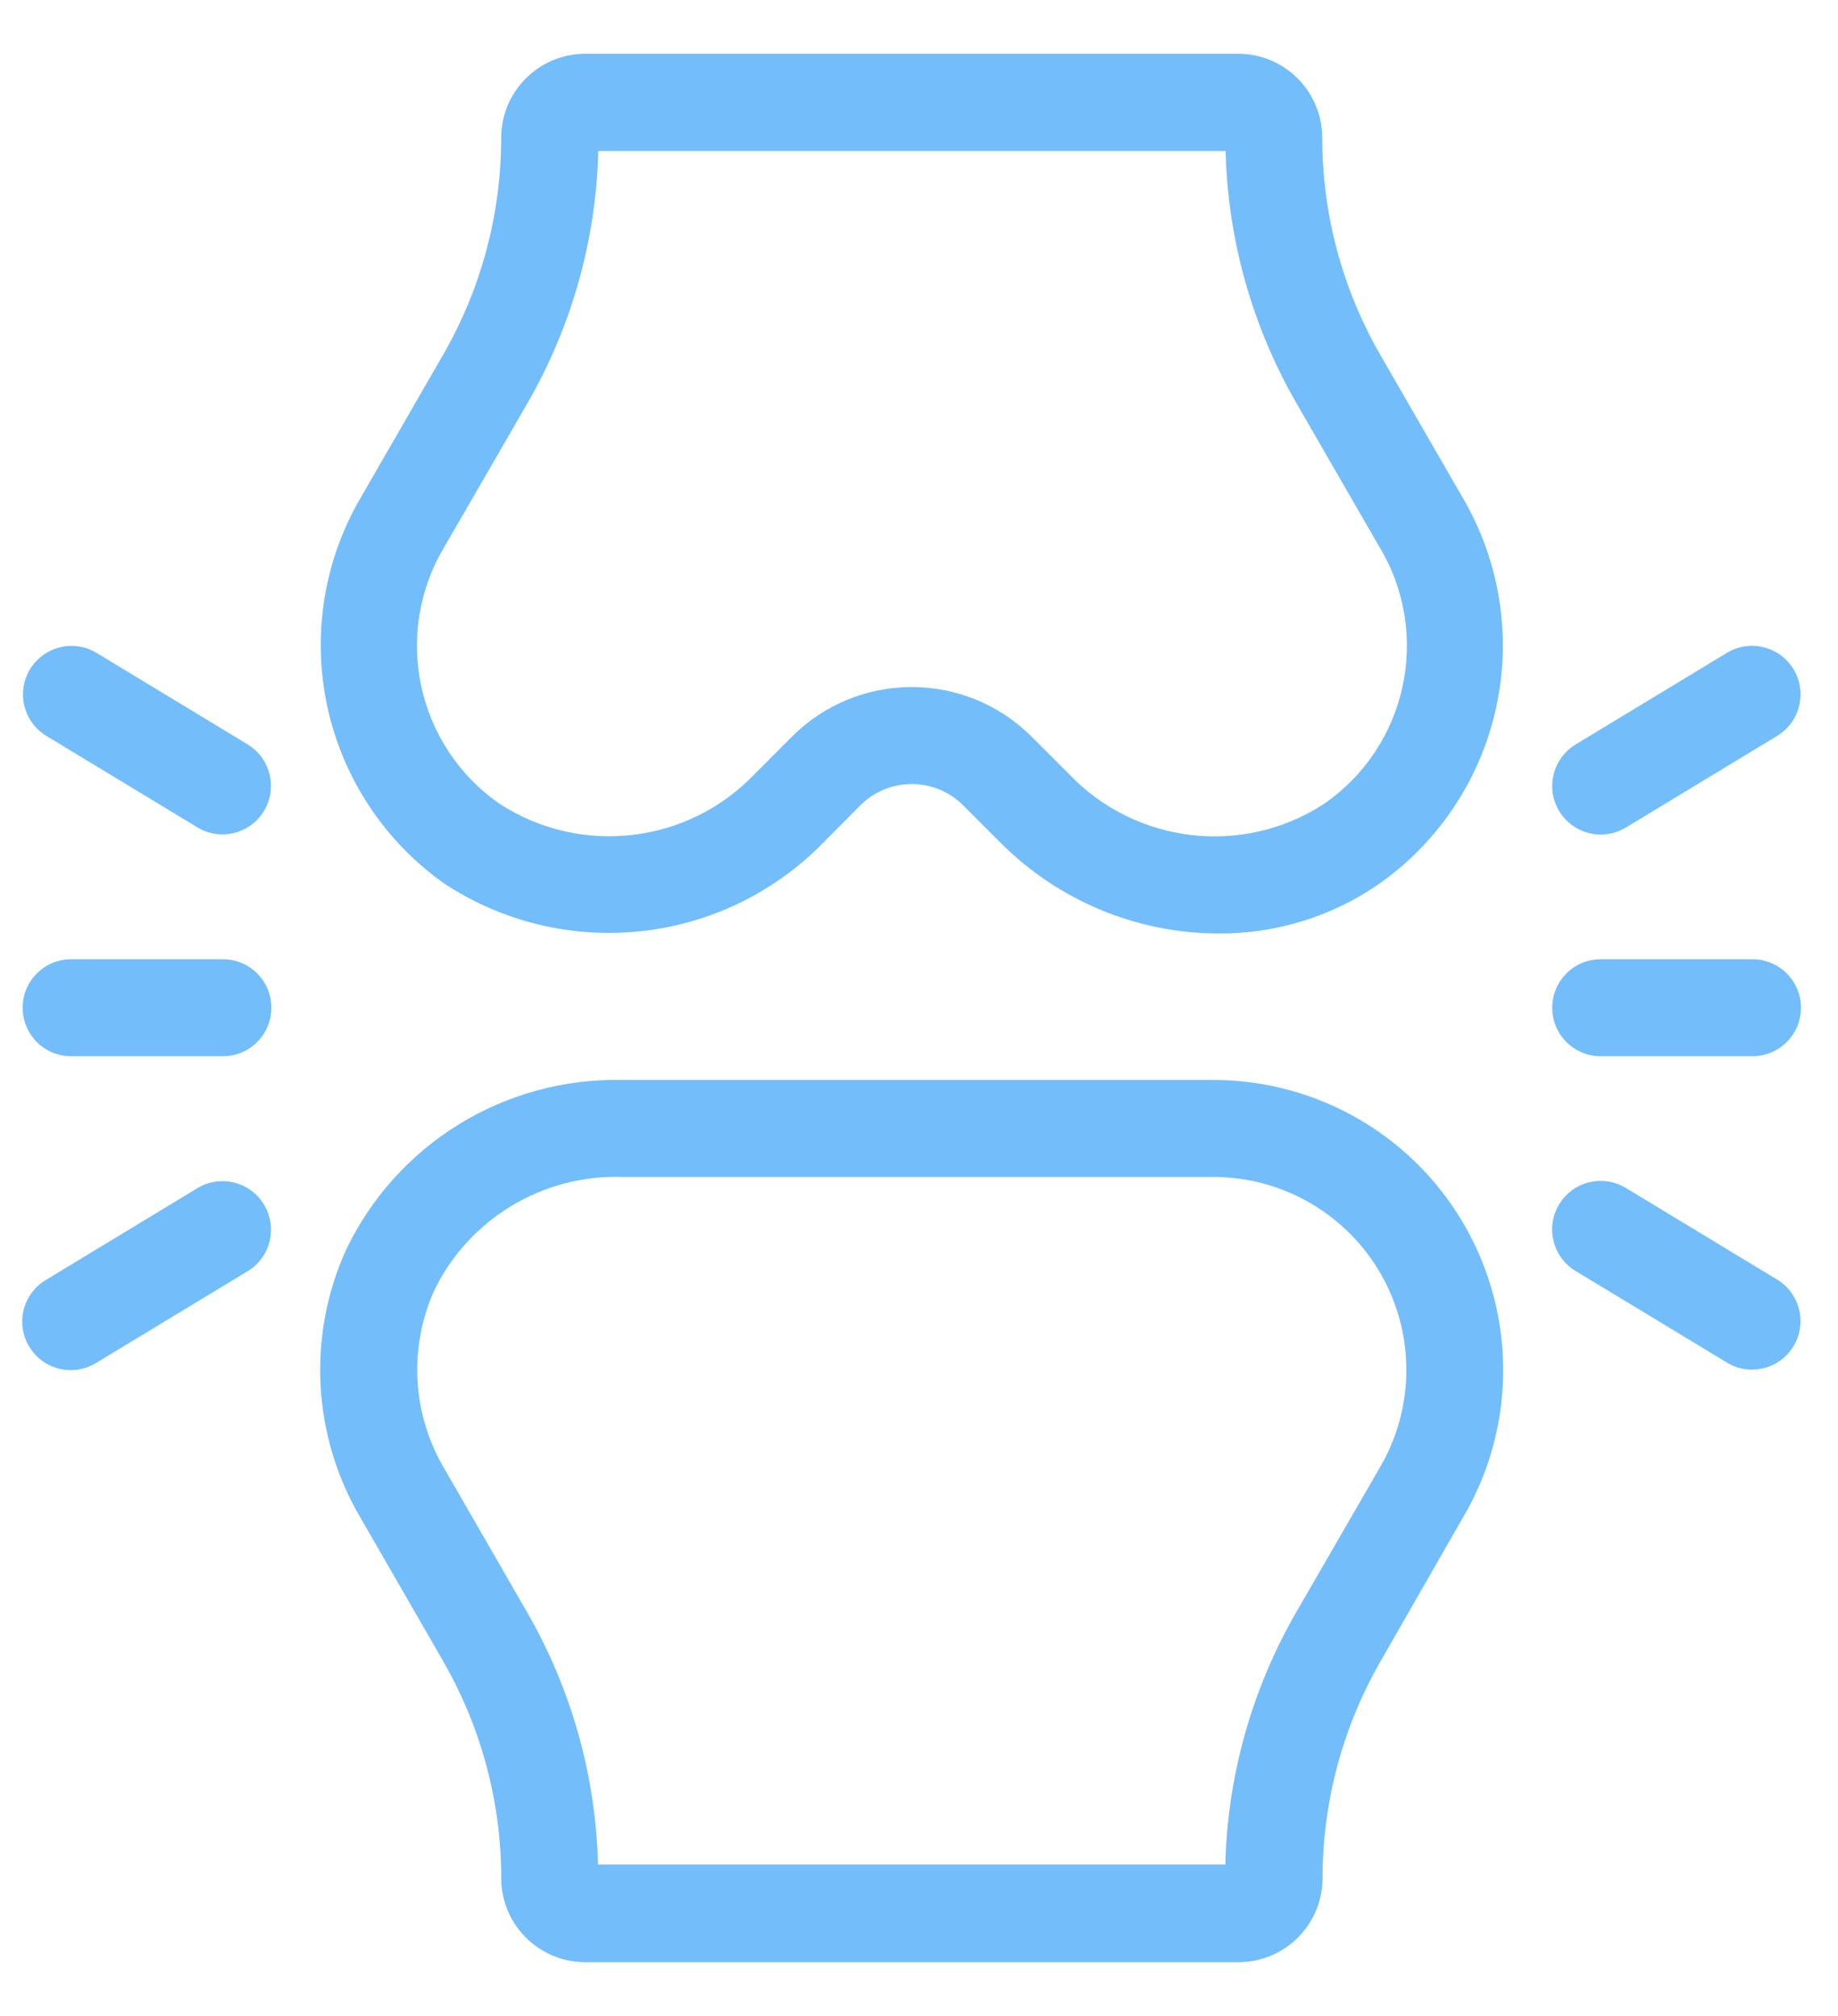
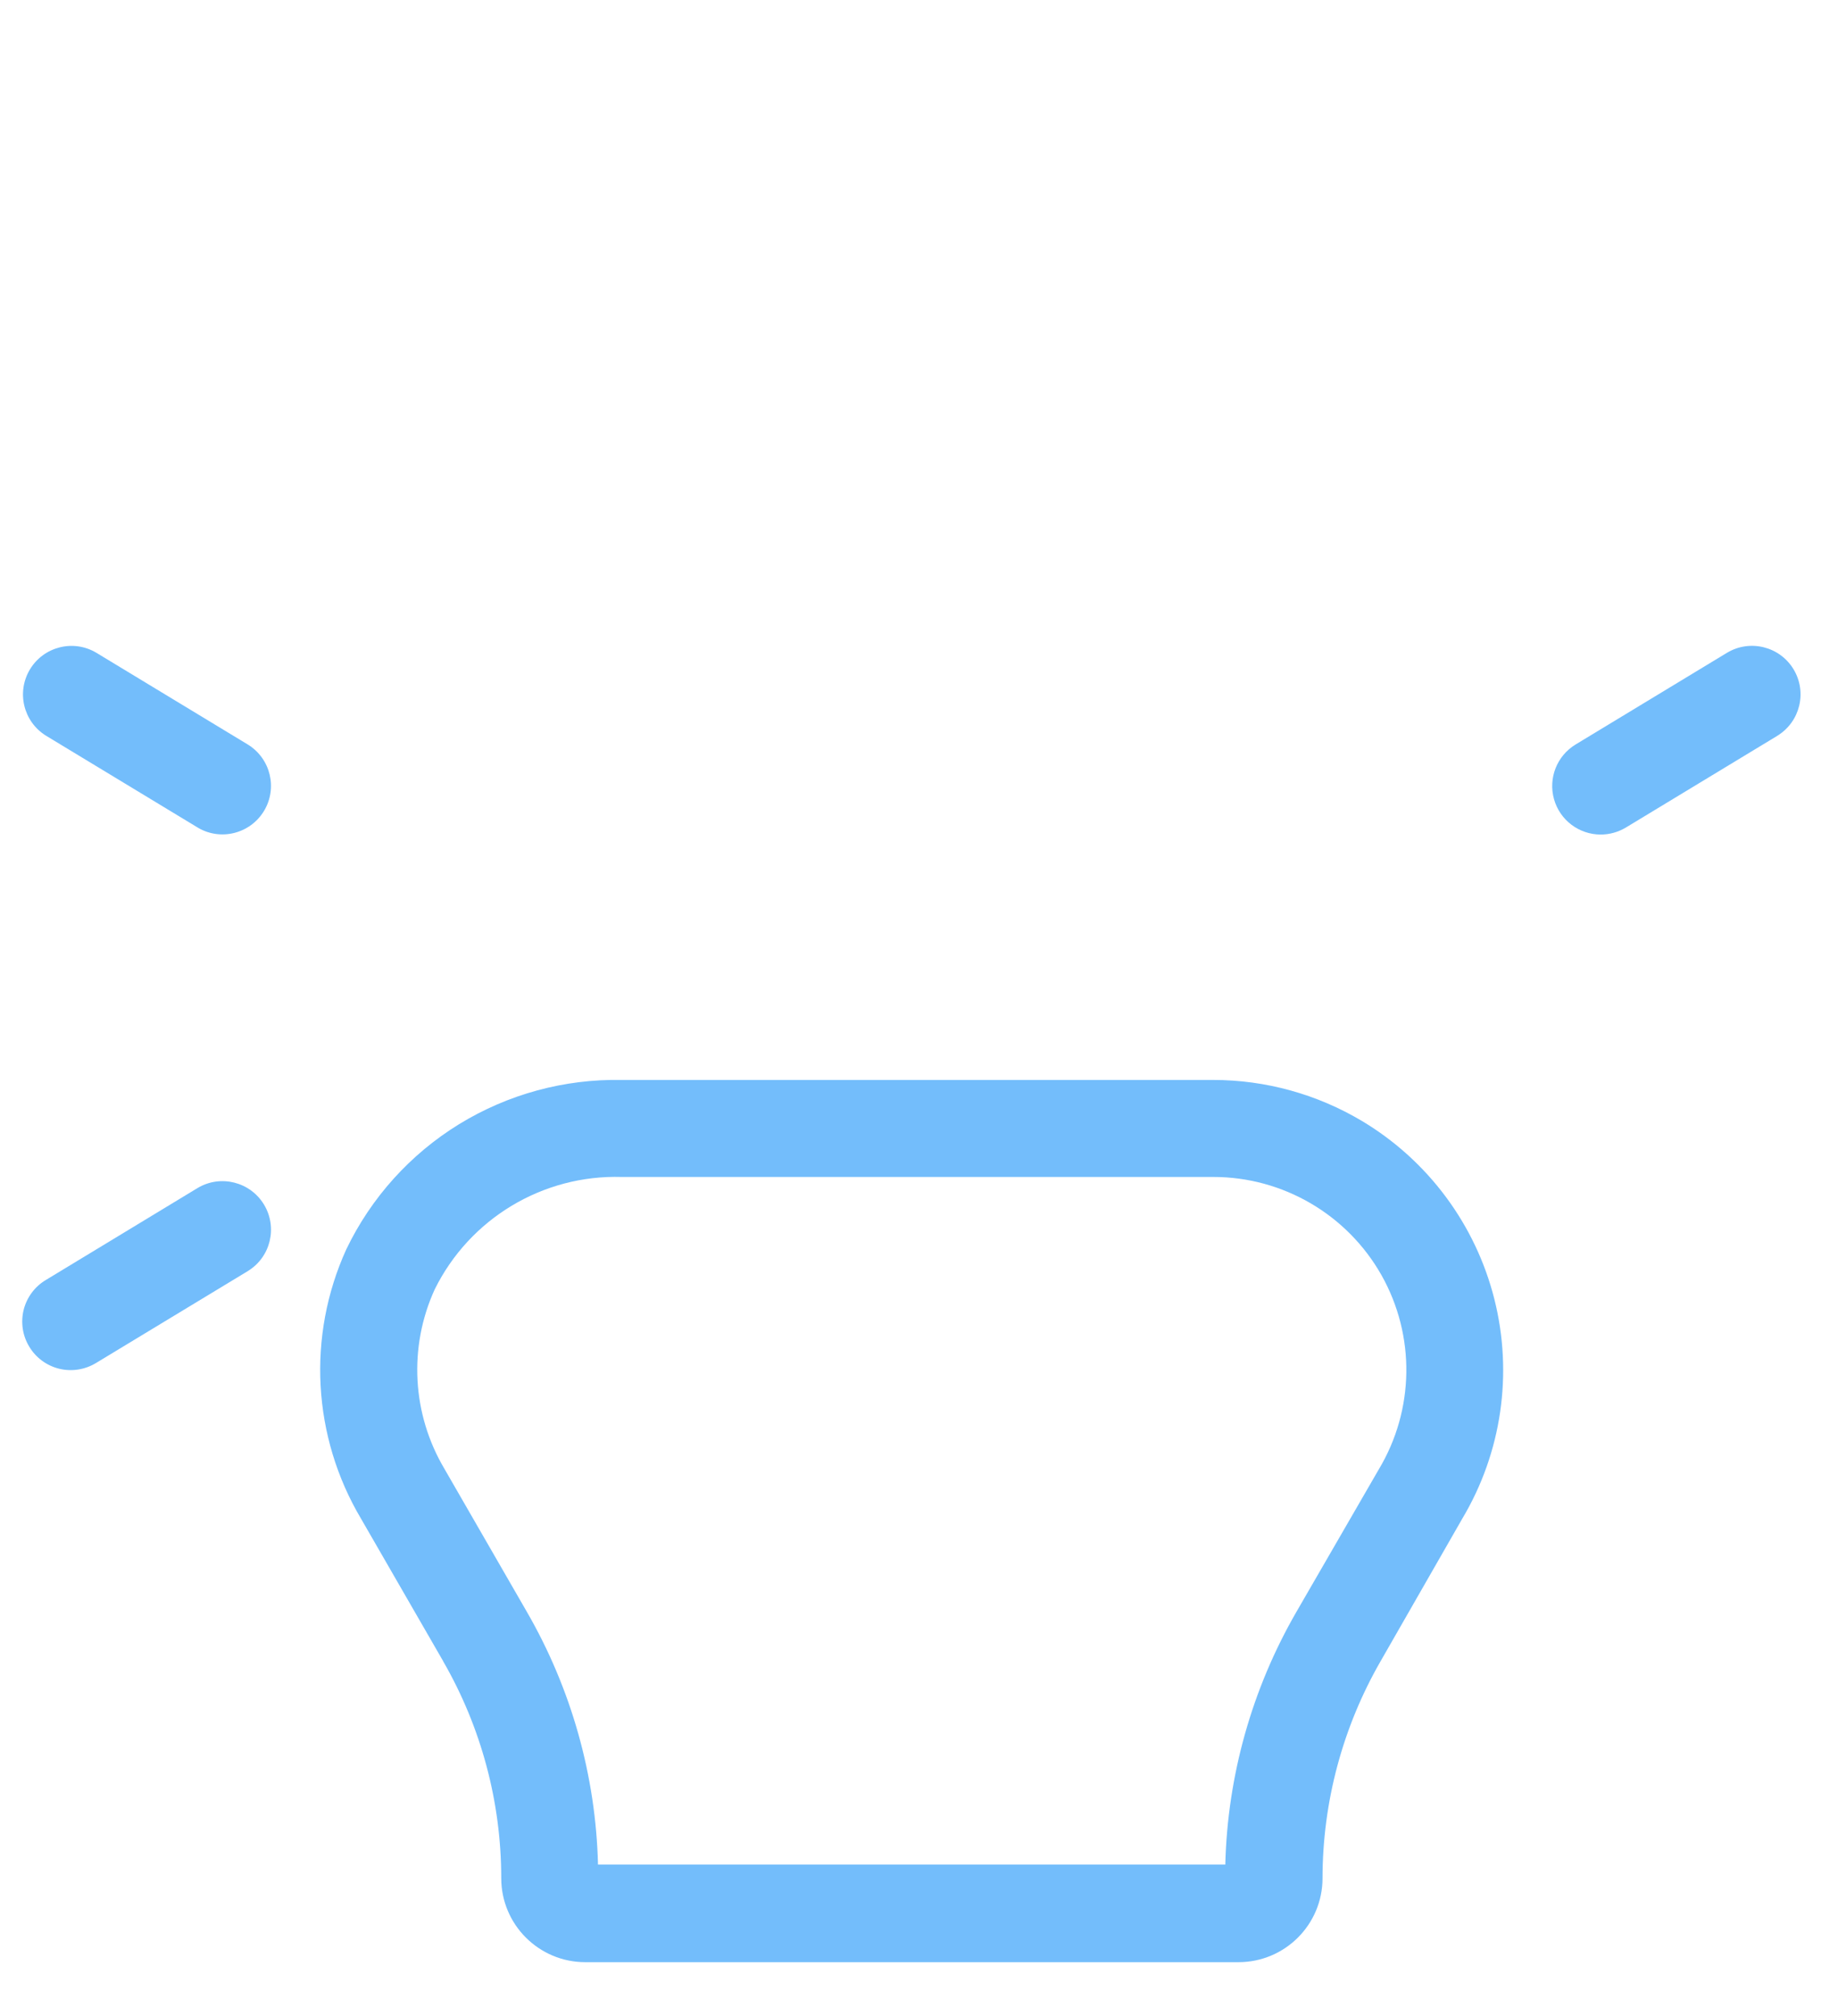
<svg xmlns="http://www.w3.org/2000/svg" width="31" height="34" viewBox="0 0 31 34" fill="none">
-   <path d="M23.282 5.988C22.639 4.875 22.302 3.612 22.301 2.326C22.301 1.542 21.666 0.907 20.883 0.907H9.872C9.088 0.907 8.453 1.542 8.453 2.326C8.453 3.612 8.114 4.875 7.471 5.988L6.091 8.381C5.463 9.445 5.26 10.708 5.521 11.918C5.782 13.125 6.487 14.193 7.498 14.905C8.476 15.548 9.648 15.831 10.813 15.705C11.976 15.58 13.061 15.054 13.88 14.217L14.515 13.578C14.993 13.105 15.763 13.105 16.24 13.578L16.879 14.217C17.852 15.191 19.172 15.741 20.55 15.744C21.517 15.751 22.463 15.459 23.258 14.909C24.269 14.198 24.975 13.133 25.236 11.925C25.498 10.719 25.294 9.457 24.669 8.392L23.282 5.988ZM22.32 13.565C20.955 14.446 19.158 14.233 18.035 13.06L17.396 12.421C16.28 11.31 14.476 11.31 13.36 12.421L12.723 13.06C11.6 14.231 9.804 14.443 8.439 13.565C7.021 12.591 6.611 10.679 7.504 9.208L8.891 6.809C9.642 5.511 10.054 4.045 10.091 2.547H20.671C20.708 4.045 21.121 5.511 21.871 6.809L23.264 9.222C24.15 10.69 23.736 12.596 22.32 13.565Z" fill="#73BDFB" />
  <path d="M22.973 18.907C22.213 18.454 21.347 18.214 20.464 18.214H10.488C9.52 18.195 8.568 18.454 7.743 18.96C6.92 19.466 6.258 20.2 5.84 21.072C5.175 22.535 5.269 24.232 6.089 25.613L7.472 28.012V28.014C8.115 29.127 8.454 30.39 8.454 31.676C8.454 32.459 9.089 33.093 9.871 33.093H20.888C21.672 33.093 22.306 32.459 22.306 31.676C22.307 30.39 22.646 29.127 23.287 28.014L24.663 25.613C25.327 24.5 25.521 23.168 25.204 21.91C24.887 20.653 24.085 19.573 22.973 18.907ZM23.253 24.785L21.866 27.184C21.116 28.483 20.703 29.948 20.666 31.447H10.086C10.049 29.948 9.636 28.483 8.886 27.184L7.503 24.785L7.497 24.774C6.949 23.852 6.887 22.721 7.332 21.746C7.922 20.552 9.154 19.81 10.487 19.85H20.465C21.638 19.85 22.721 20.483 23.299 21.504C23.876 22.526 23.858 23.779 23.253 24.785Z" fill="#73BDFB" />
-   <path d="M3.759 16.178H1.2C0.747 16.178 0.382 16.545 0.382 16.996C0.382 17.448 0.747 17.814 1.2 17.814H3.759C4.211 17.814 4.577 17.448 4.577 16.996C4.577 16.545 4.211 16.178 3.759 16.178Z" fill="#73BDFB" />
  <path d="M3.335 20.035L0.776 21.586C0.588 21.697 0.453 21.878 0.399 22.091C0.347 22.303 0.38 22.526 0.494 22.713C0.606 22.9 0.789 23.034 1.001 23.085C1.213 23.136 1.437 23.1 1.624 22.985L4.184 21.435H4.183C4.565 21.2 4.685 20.7 4.452 20.315C4.22 19.932 3.721 19.806 3.335 20.035Z" fill="#73BDFB" />
  <path d="M0.776 12.408L3.336 13.958H3.335C3.721 14.187 4.219 14.062 4.452 13.678C4.685 13.293 4.564 12.795 4.182 12.558L1.623 11.008C1.237 10.779 0.739 10.904 0.506 11.288C0.274 11.673 0.394 12.172 0.776 12.408Z" fill="#73BDFB" />
-   <path d="M29.557 16.178H26.998C26.545 16.178 26.18 16.545 26.18 16.996C26.18 17.448 26.545 17.814 26.998 17.814H29.557C30.009 17.814 30.375 17.448 30.375 16.996C30.375 16.545 30.009 16.178 29.557 16.178Z" fill="#73BDFB" />
-   <path d="M29.98 21.585L27.421 20.035H27.422C27.235 19.922 27.013 19.889 26.802 19.94C26.591 19.991 26.41 20.126 26.297 20.311C26.063 20.697 26.186 21.201 26.573 21.435L29.134 22.985H29.132C29.518 23.214 30.017 23.089 30.249 22.705C30.482 22.322 30.362 21.822 29.98 21.585Z" fill="#73BDFB" />
  <path d="M26.998 14.075C27.147 14.075 27.293 14.034 27.422 13.957L29.981 12.407H29.98C30.362 12.171 30.482 11.672 30.25 11.287C30.017 10.903 29.518 10.778 29.132 11.007L26.573 12.557C26.259 12.748 26.111 13.124 26.21 13.478C26.309 13.831 26.631 14.075 26.998 14.075Z" fill="#73BDFB" />
</svg>